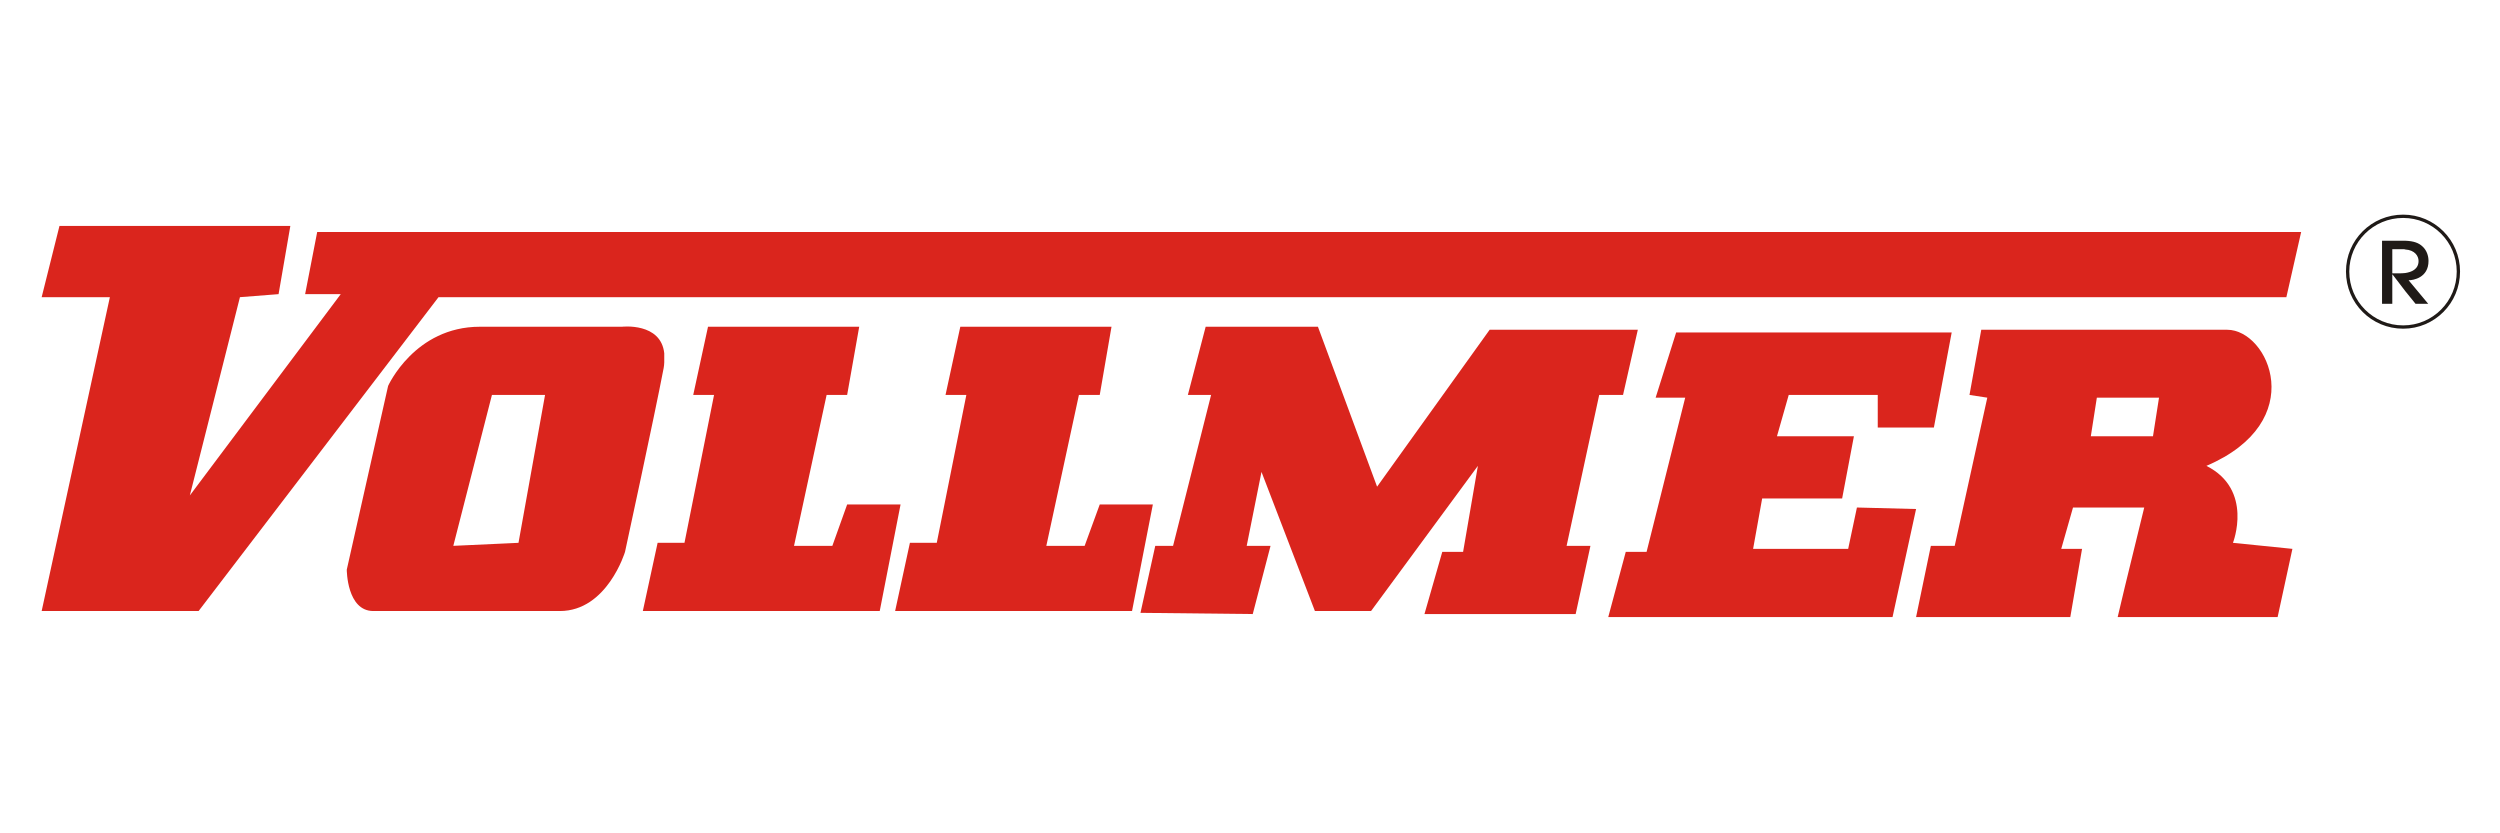
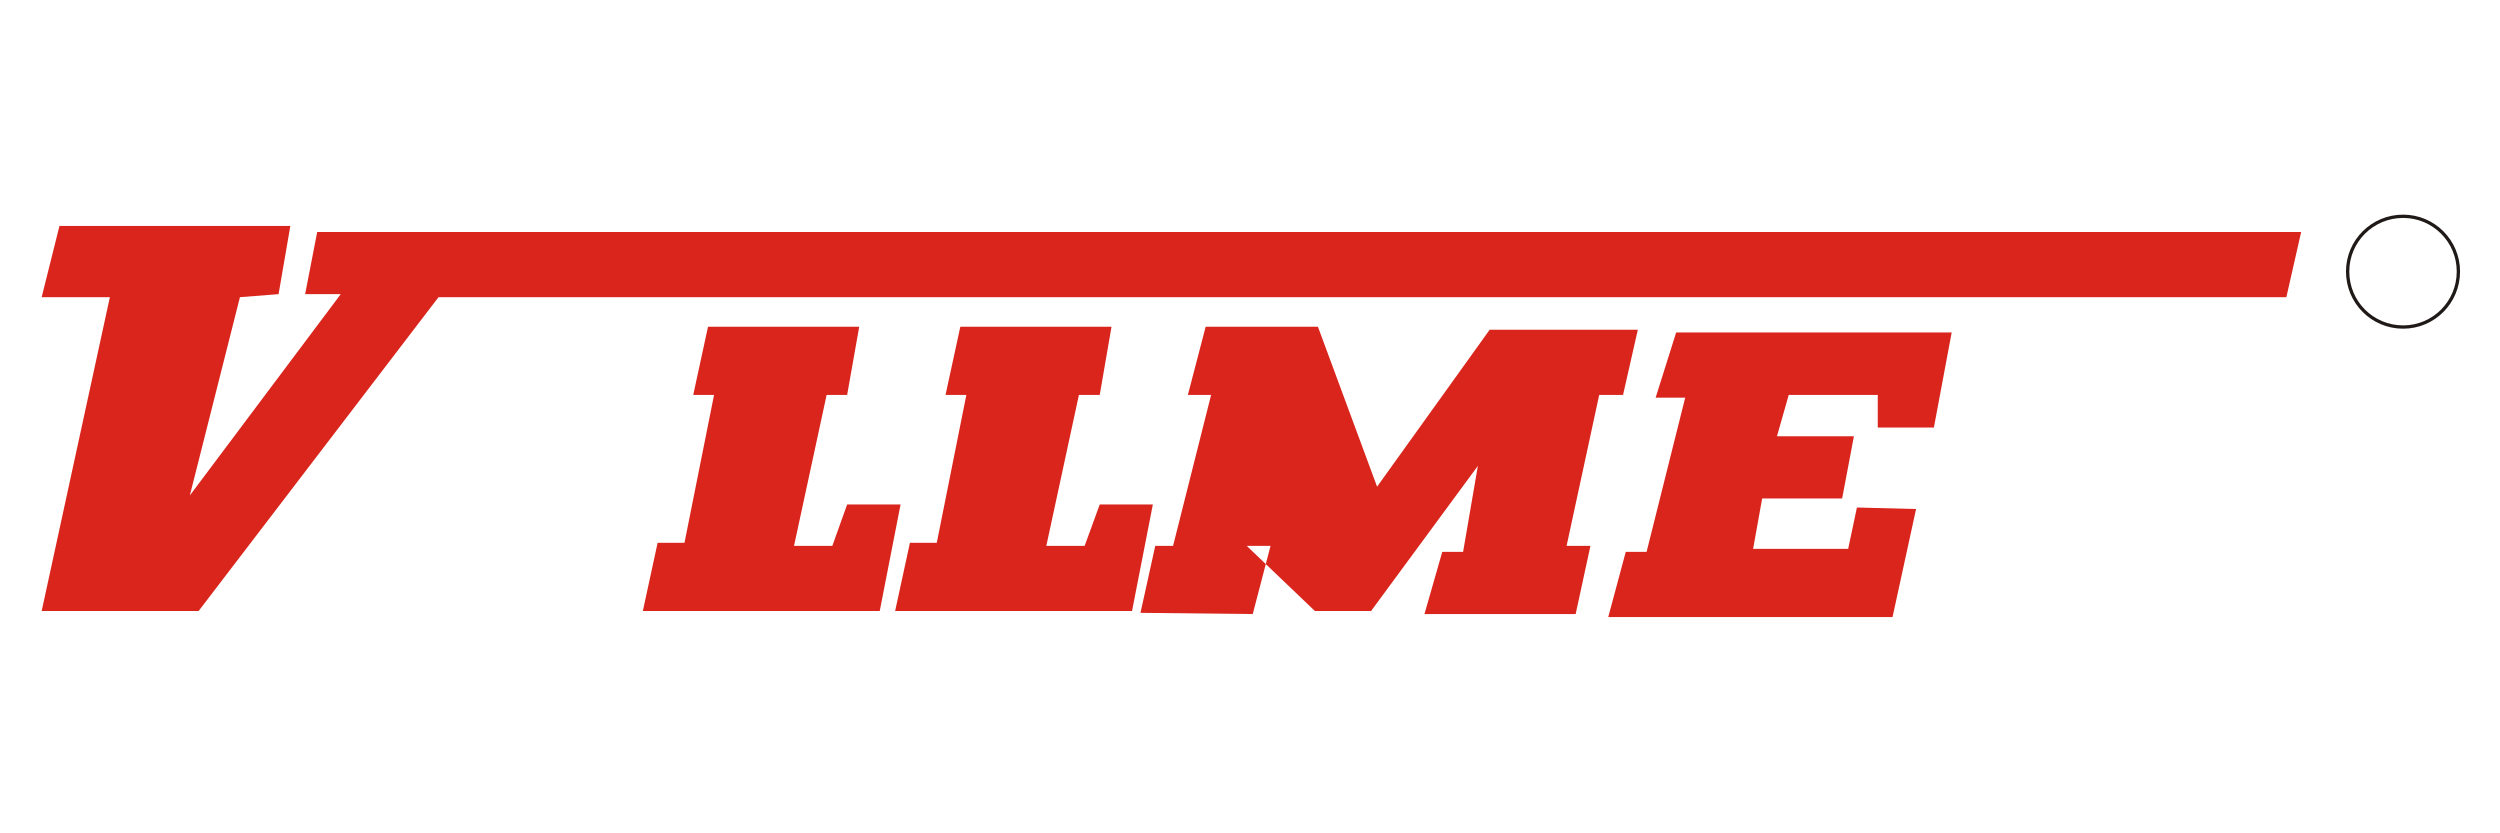
<svg xmlns="http://www.w3.org/2000/svg" width="100%" height="100%" viewBox="0 0 300 100" version="1.1" xml:space="preserve" style="fill-rule:evenodd;clip-rule:evenodd;">
  <g id="Ebene_x0020_1" transform="matrix(0.503,0,0,0.503,3.288,25.52)">
    <path d="M7.651,3.168L62.729,3.168L59.921,19.439L50.705,20.159L38.754,67.462L74.753,19.439L66.257,19.439L69.137,4.608L542.448,4.608L538.92,20.159L98.08,20.159L40.842,95.037L3.403,95.037L19.675,20.159L3.403,20.159L7.651,3.168Z" style="fill:rgb(218,37,29);" />
    <path d="M162.373,27.215L198.444,27.215L195.564,43.486L190.668,43.486L182.893,79.485L192.036,79.485L195.564,69.621L208.308,69.621L203.34,95.037L146.822,95.037L150.35,78.765L156.758,78.765L163.813,43.486L158.845,43.486L162.373,27.215Z" style="fill:rgb(218,37,29);" />
    <path d="M222.563,27.215L258.634,27.215L255.826,43.486L250.858,43.486L243.082,79.485L252.226,79.485L255.826,69.621L268.497,69.621L263.53,95.037L207.012,95.037L210.54,78.765L216.947,78.765L224.003,43.486L219.035,43.486L222.563,27.215Z" style="fill:rgb(218,37,29);" />
-     <path d="M112.551,27.215L141.854,27.215C141.854,27.215 151.142,26.135 151.934,33.551L151.934,35.711C151.934,36.143 151.862,36.647 151.79,37.079C149.63,48.382 142.574,80.925 142.574,80.925C142.574,80.925 138.326,95.037 127.023,95.037L112.551,95.037L112.551,78.981L117.159,78.765L123.495,43.486L112.551,43.486L112.551,27.215ZM107.943,27.215L112.551,27.215L112.551,43.486L110.823,43.486L101.608,79.485L112.551,78.981L112.551,95.037L82.528,95.037C76.192,95.037 76.192,85.173 76.192,85.173L86.056,41.327C86.056,41.327 92.392,27.215 107.943,27.215Z" style="fill:rgb(218,37,29);" />
-     <path d="M281.097,27.215L307.88,27.215L321.992,65.374L348.847,27.935L384.197,27.935L380.669,43.486L374.982,43.486L367.206,79.485L372.894,79.485L369.366,95.757L333.295,95.757L337.543,80.925L342.511,80.925L346.039,60.406L320.552,95.037L307.16,95.037L294.417,61.846L290.889,79.485L296.576,79.485L292.329,95.757L265.546,95.469L269.073,79.485L273.321,79.485L282.393,43.486L276.849,43.486L281.097,27.215Z" style="fill:rgb(218,37,29);" />
+     <path d="M281.097,27.215L307.88,27.215L321.992,65.374L348.847,27.935L384.197,27.935L380.669,43.486L374.982,43.486L367.206,79.485L372.894,79.485L369.366,95.757L333.295,95.757L337.543,80.925L342.511,80.925L346.039,60.406L320.552,95.037L307.16,95.037L290.889,79.485L296.576,79.485L292.329,95.757L265.546,95.469L269.073,79.485L273.321,79.485L282.393,43.486L276.849,43.486L281.097,27.215Z" style="fill:rgb(218,37,29);" />
    <path d="M393.341,28.583L459.075,28.583L454.827,51.262L441.435,51.262L441.435,43.486L420.196,43.486L417.388,53.35L435.747,53.35L432.94,68.182L413.86,68.182L411.7,80.205L434.379,80.205L436.467,70.341L450.579,70.701L444.963,96.476L377.142,96.476L381.317,80.925L386.285,80.925L395.501,44.134L388.445,44.134L393.341,28.583Z" style="fill:rgb(218,37,29);" />
-     <path d="M507.097,53.35L508.537,44.134L493.705,44.134L492.265,53.35L507.097,53.35ZM498.673,96.476L500.401,89.205L505.009,70.341L488.018,70.341L485.21,80.205L490.177,80.205L487.37,96.476L450.579,96.476L454.107,79.485L459.795,79.485L467.57,44.134L463.322,43.486L466.13,27.935L524.808,27.935C534.672,27.935 544.607,49.822 519.84,60.406C531.144,66.094 526.176,78.765 526.176,78.765L540.36,80.205L536.832,96.476L498.673,96.476Z" style="fill:rgb(218,37,29);" />
    <path d="M566.783,27.287C574.054,27.287 579.958,21.383 579.958,14.039C579.958,6.768 574.054,0.864 566.783,0.864C559.439,0.864 553.535,6.768 553.535,14.039C553.535,21.383 559.439,27.287 566.783,27.287" style="fill:none;stroke:rgb(31,26,23);stroke-width:0.79px;" />
-     <path d="M567.287,8.784C569.591,8.928 570.455,10.368 570.455,11.52C570.455,13.536 568.727,14.183 567.287,14.399L567.287,18.719L569.735,21.743L572.758,21.743L568.079,16.127C569.159,16.127 572.83,15.551 572.83,11.52C572.83,10.296 572.398,8.928 571.319,7.992C570.527,7.272 569.375,6.768 567.287,6.696L567.287,8.784ZM564.191,8.712L566.783,8.712C566.927,8.712 567.143,8.712 567.287,8.784L567.287,6.696L561.743,6.696L561.743,21.743L564.191,21.743L564.191,14.759L564.263,14.759L567.287,18.719L567.287,14.399C566.711,14.471 566.135,14.471 565.847,14.471L564.191,14.471L564.191,8.712Z" style="fill:rgb(31,26,23);" />
  </g>
</svg>